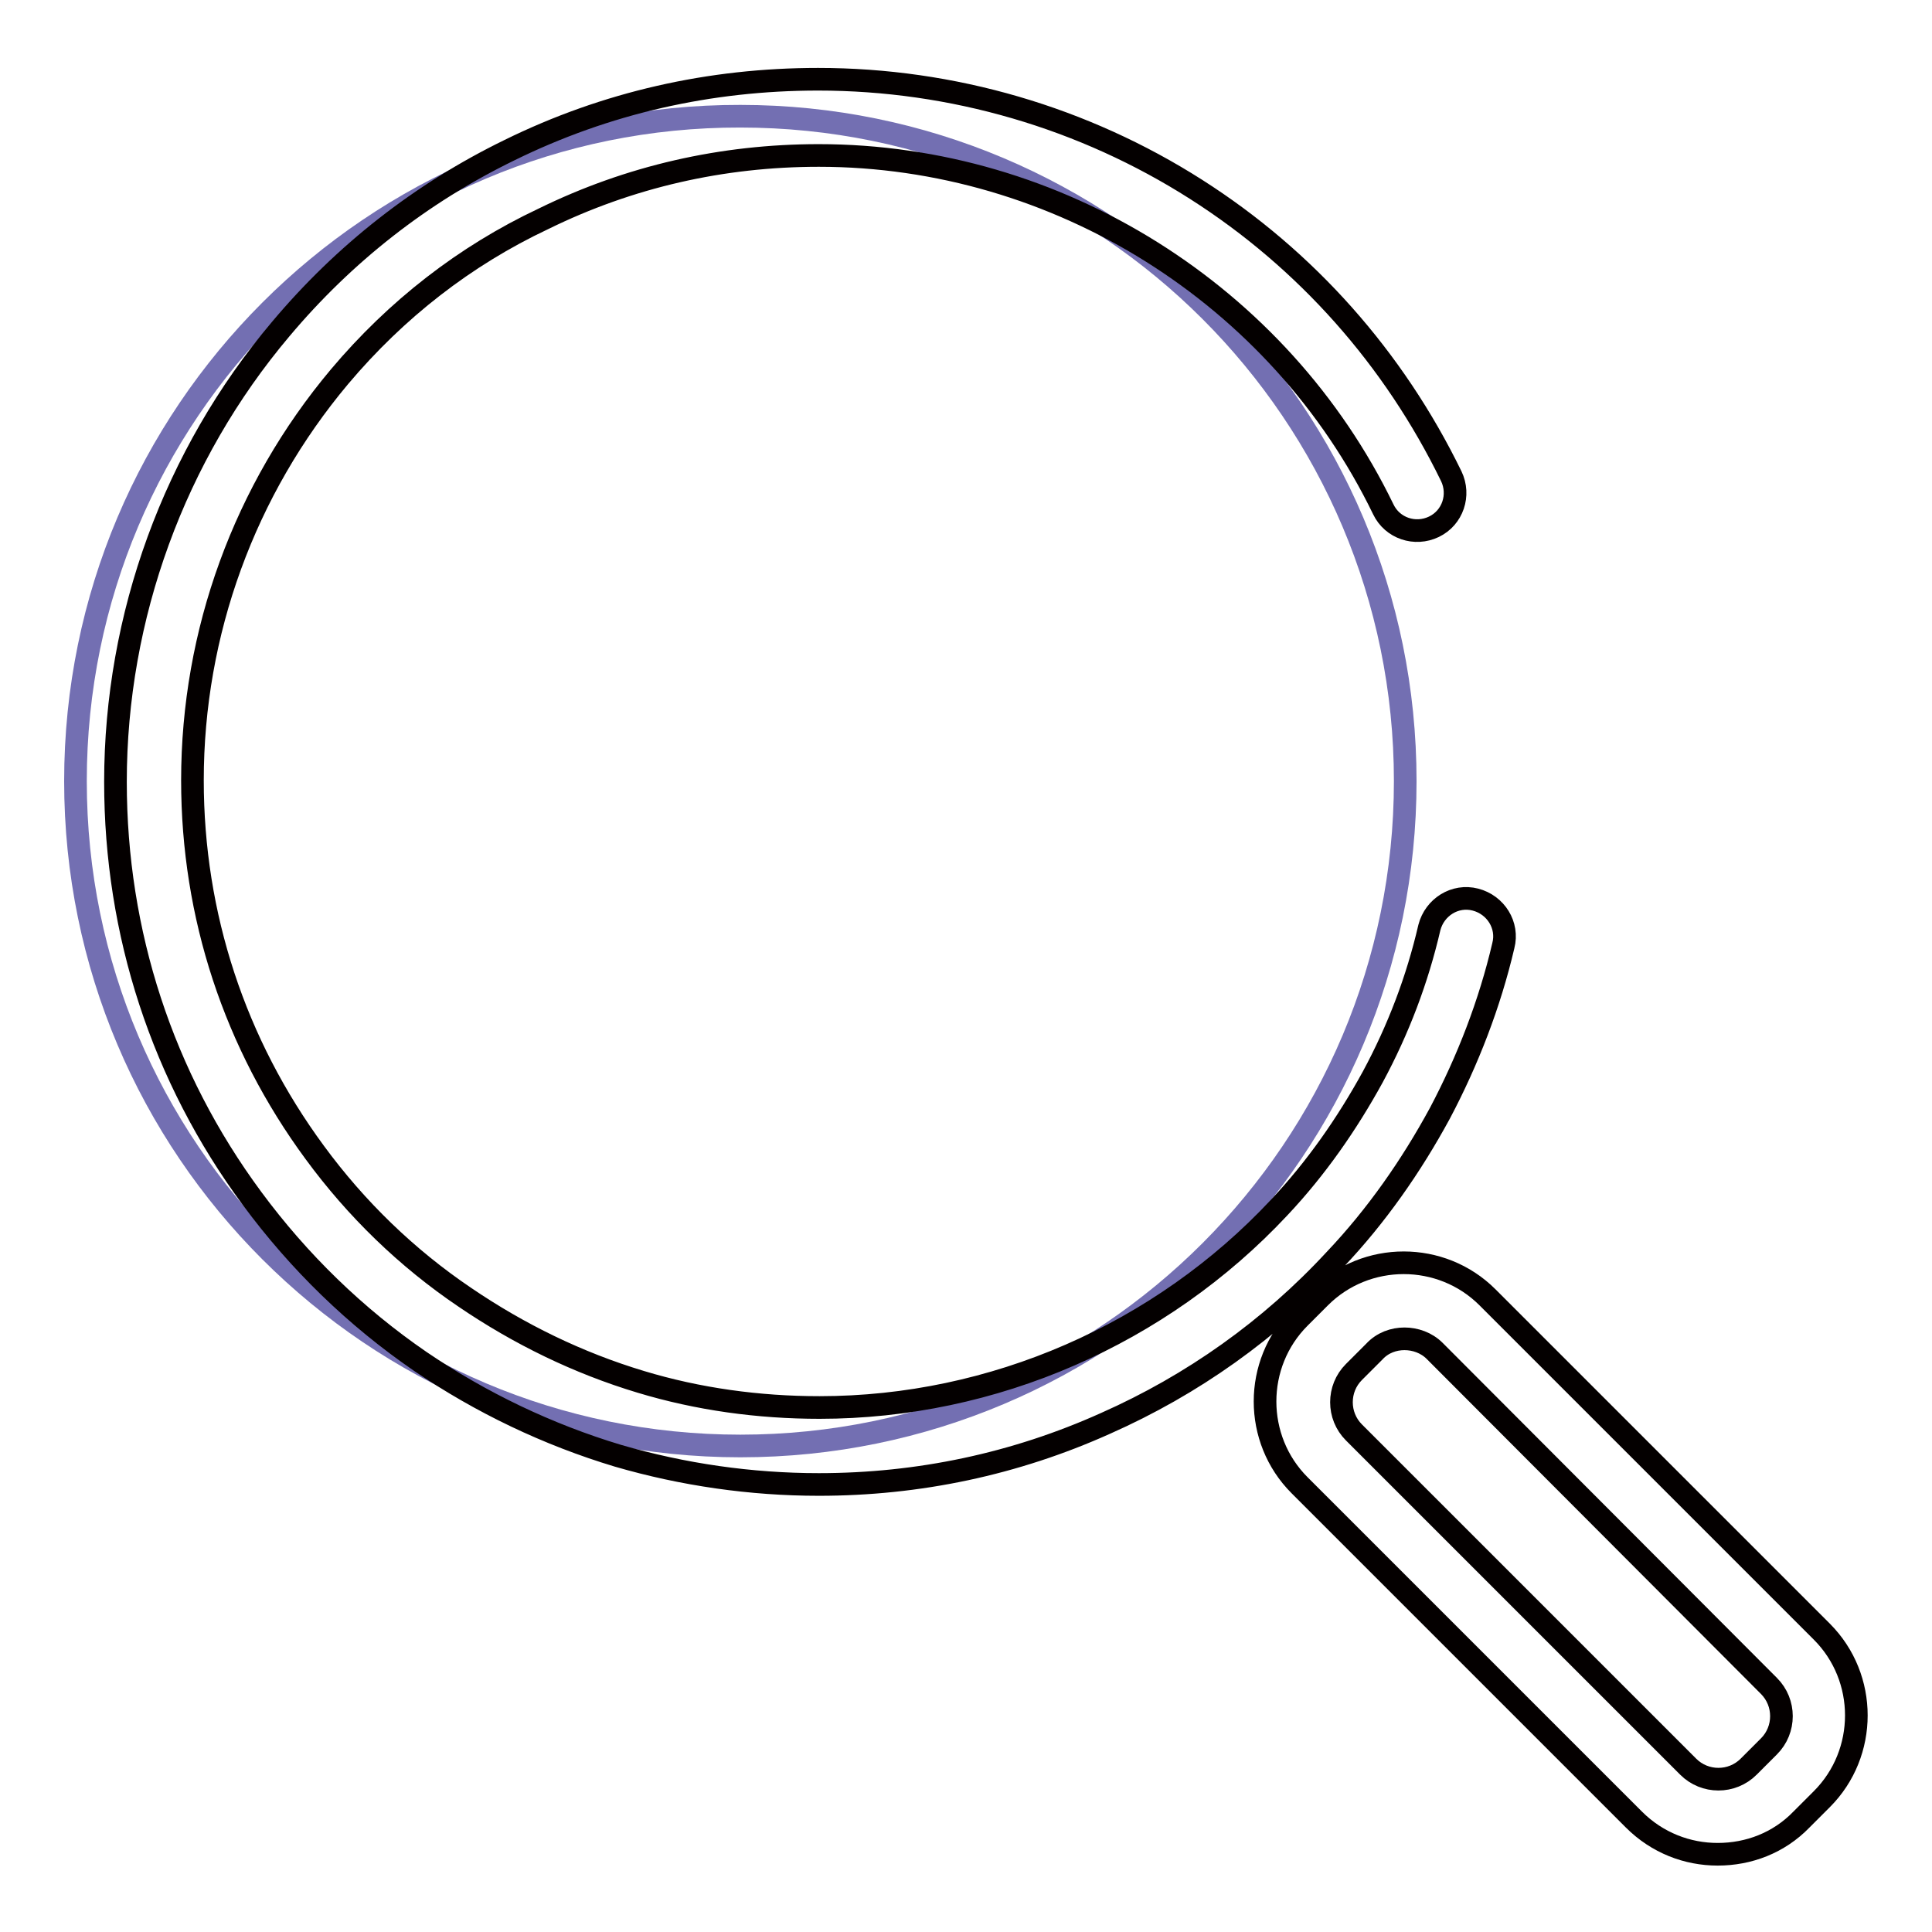
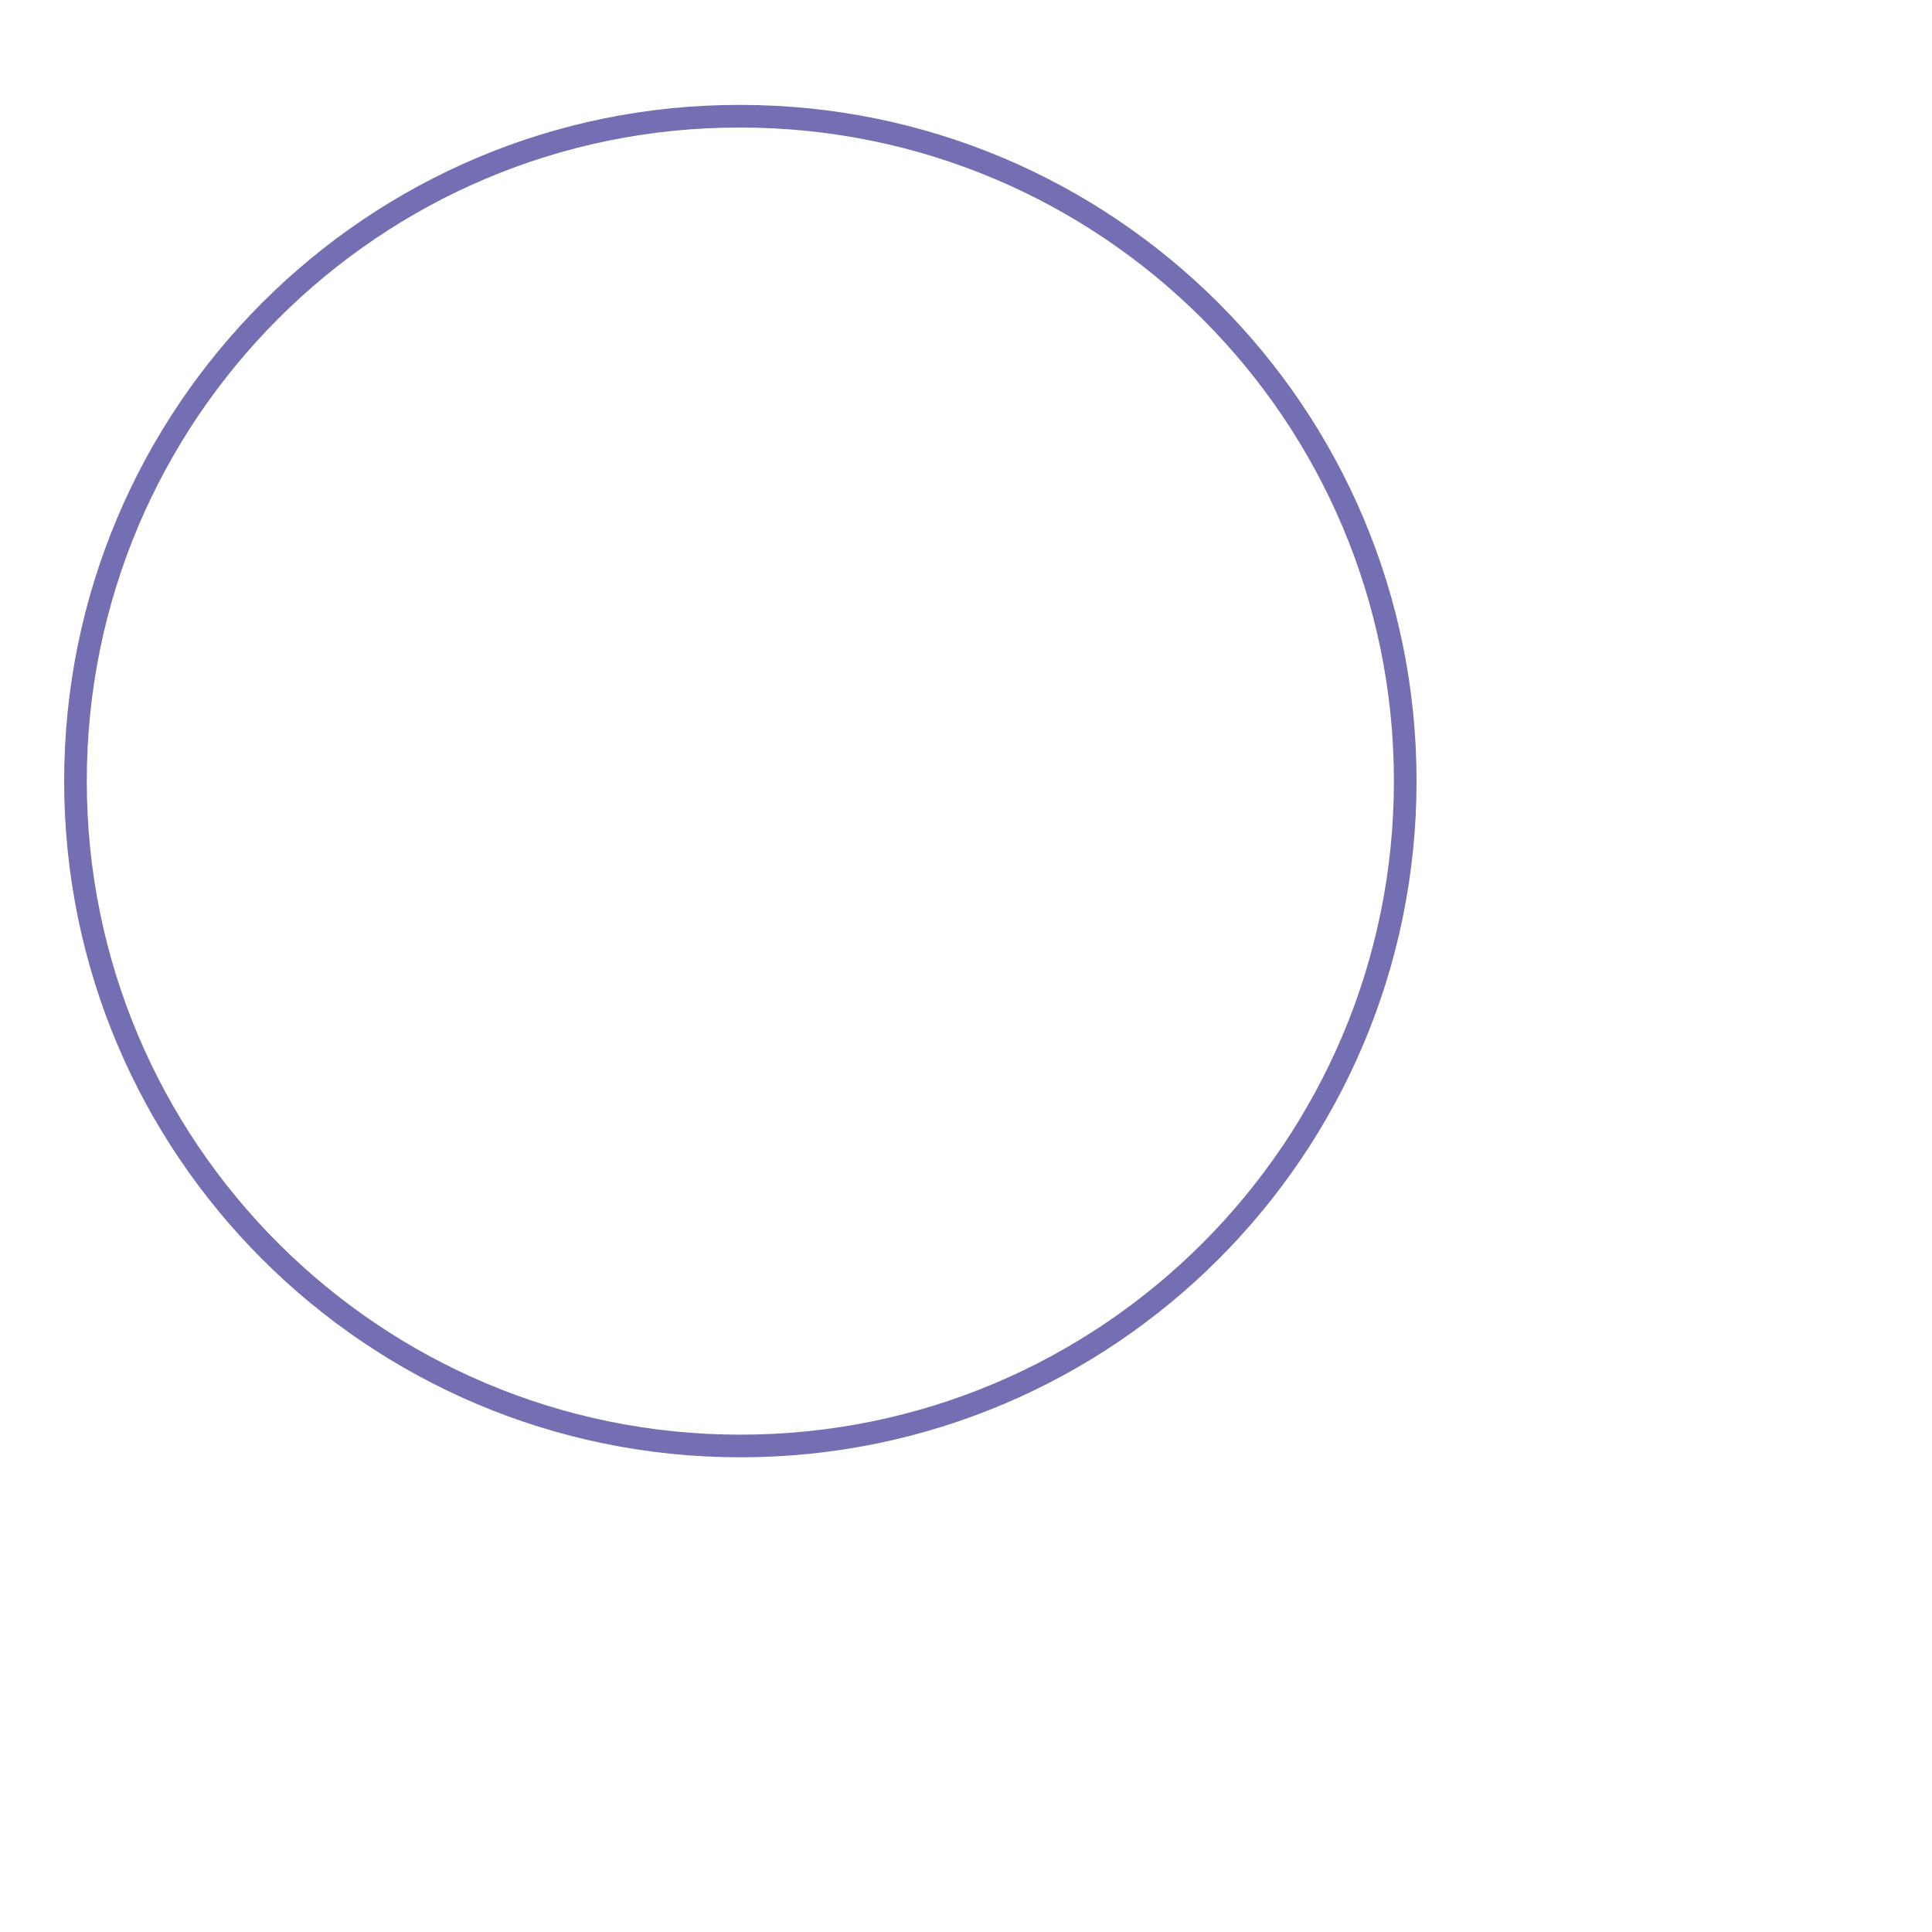
<svg xmlns="http://www.w3.org/2000/svg" version="1.1" x="0px" y="0px" viewBox="0 0 256 256" enable-background="new 0 0 256 256" xml:space="preserve">
  <g>
    <path stroke-width="3" fill-opacity="0" stroke="#736fb2" d="M10,103.5c0,48.7,39.5,88.1,88.1,88.1c48.7,0,88.1-39.5,88.1-88.1c0-48.7-39.5-88.1-88.1-88.1 C49.5,15.3,10,54.8,10,103.5z" />
-     <path stroke-width="3" fill-opacity="0" stroke="#040000" d="M108.5,196.7c-9,0-18-1.3-26.6-3.8c-9.3-2.8-18.1-7-26.2-12.5c-8.6-5.9-16.1-13.2-22.3-21.6 c-11.9-16.1-18.1-35.2-18.1-55.2c0-21.9,7.8-43.3,21.9-60c8.4-10,18.6-18,30.3-23.7c12.8-6.3,26.6-9.4,40.9-9.4 c17.8,0,35.2,5.1,50.1,14.6c14.6,9.3,26.2,22.4,33.8,38c1.2,2.5,0.2,5.5-2.3,6.7c-2.5,1.2-5.5,0.2-6.7-2.3 c-13.8-28.5-43.2-46.9-74.8-46.9c-12.8,0-25.1,2.8-36.5,8.4C61.6,33.9,52.5,41,45,49.9c-12.6,15-19.5,33.9-19.5,53.5 c0,17.9,5.6,34.9,16.2,49.3c5.5,7.5,12.2,14,19.9,19.2c7.2,4.9,15,8.7,23.3,11.2c7.6,2.3,15.6,3.4,23.7,3.4 c23,0,45.2-9.7,60.9-26.5c4.9-5.2,9-11.1,12.4-17.3c3.4-6.3,5.9-12.9,7.5-19.8c0.7-2.7,3.4-4.4,6.1-3.7c2.7,0.7,4.4,3.4,3.7,6.1 c-1.8,7.7-4.7,15.2-8.4,22.2c-3.8,7-8.4,13.6-13.9,19.4c-8.6,9.3-18.9,16.6-30.4,21.7C134.5,194,121.7,196.7,108.5,196.7 L108.5,196.7z M227.6,245.7c-4,0-8-1.5-11.1-4.6l-44.3-44.3c-6.1-6.1-6.1-16.1,0-22.2l2.7-2.7c6.1-6.1,16.1-6.1,22.2,0l44.3,44.3 c6.1,6.1,6.1,16.1,0,22.2l-2.7,2.7C235.7,244.2,231.7,245.7,227.6,245.7z M186.1,177.4c-1.4,0-2.9,0.5-4,1.7l-2.7,2.7 c-2.2,2.2-2.2,5.8,0,8l44.3,44.3c2.2,2.2,5.8,2.2,8,0l2.7-2.7c2.2-2.2,2.2-5.8,0-8L190.1,179C189,177.9,187.5,177.4,186.1,177.4 L186.1,177.4z" />
  </g>
</svg>